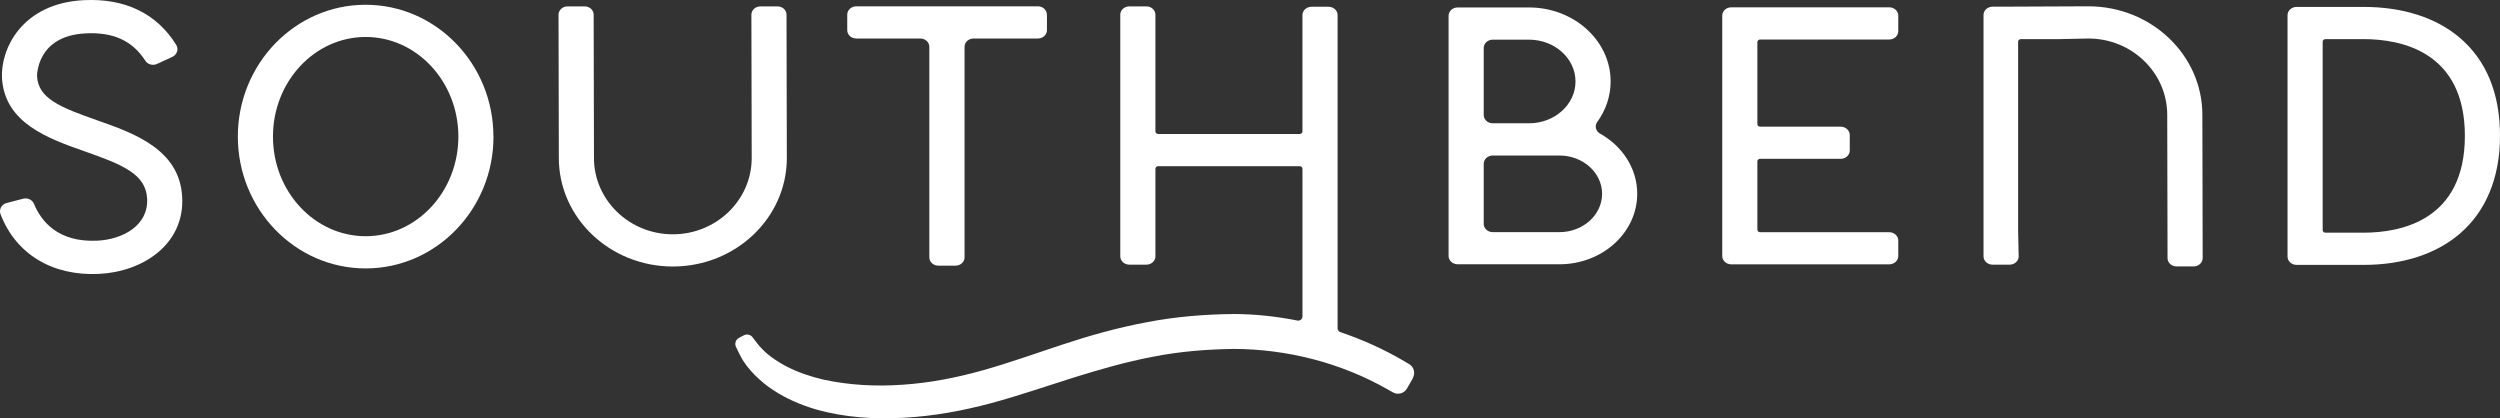
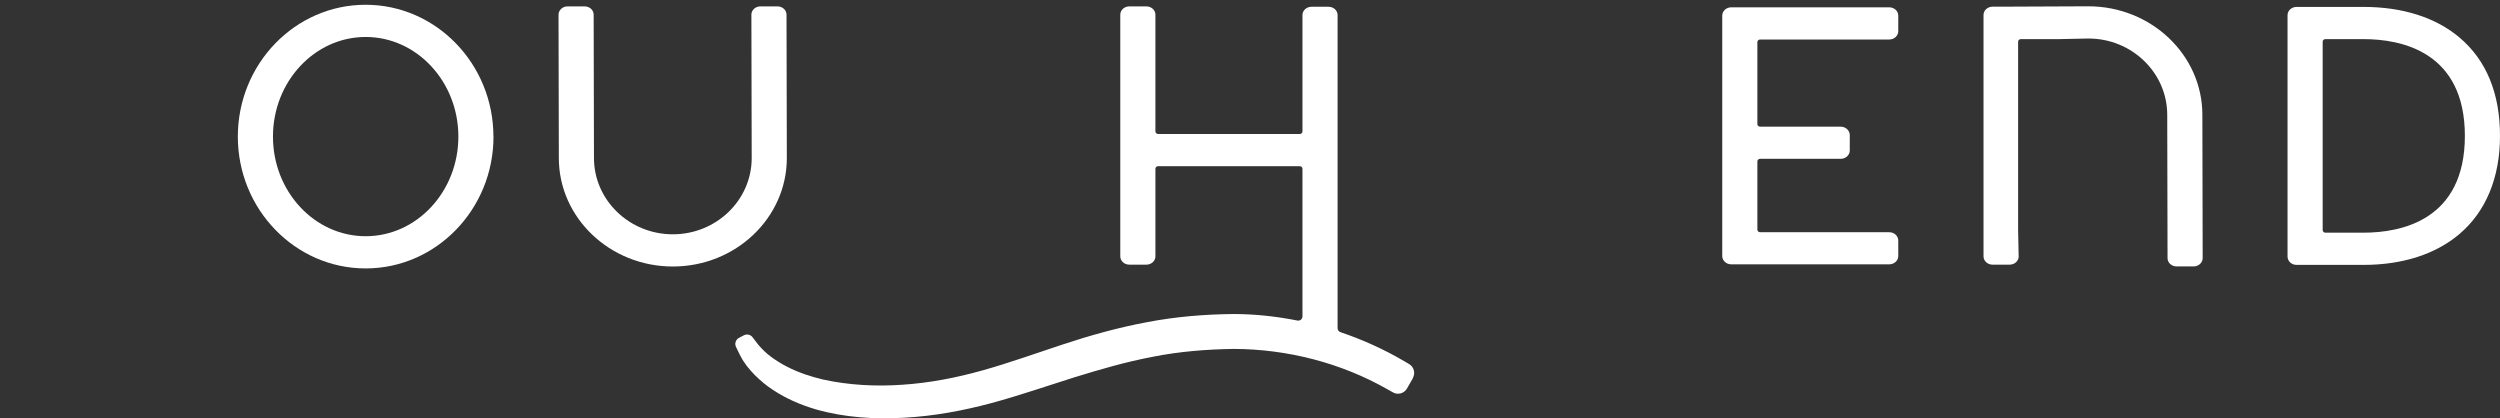
<svg xmlns="http://www.w3.org/2000/svg" id="Layer_1" data-name="Layer 1" viewBox="0 0 325.23 54.42">
  <rect x="0" y="0" width="325.23" height="54.42" fill="#333333" stroke="none" />
  <defs>
    <style>      .cls-1 {        fill: #fff;        stroke-width: 0px;      }    </style>
  </defs>
-   <path class="cls-1" d="m23.7,25.61c.34,6.22-5.18,9.75-10.8,10.02-6.12.3-10.83-2.58-12.83-7.76-.24-.61.13-1.29.79-1.46l2.15-.56c.59-.15,1.19.14,1.41.67.92,2.23,3.1,5.04,8.25,4.79,3.25-.16,6.66-1.94,6.47-5.48-.17-3.19-3.2-4.41-8.12-6.14C6.37,18.06.58,16.03.26,10.15.06,6.45,2.78.42,10.93.02c5.34-.26,9.46,1.74,11.99,5.81.35.56.12,1.28-.5,1.57l-2,.92c-.55.25-1.21.06-1.52-.43-1.67-2.59-4.16-3.73-7.74-3.55-6.44.31-6.34,5.54-6.34,5.59.16,2.89,3.06,4.05,7.79,5.71,4.79,1.68,10.76,3.78,11.09,9.97Z" />
  <path class="cls-1" d="m64.2,17.77c0,9.46-7.46,17.15-16.63,17.15s-16.63-7.69-16.63-17.15S38.39.62,47.56.62s16.63,7.69,16.63,17.15Zm-4.57,0c0-7.15-5.41-12.96-12.06-12.96s-12.06,5.81-12.06,12.96,5.41,12.96,12.06,12.96,12.06-5.81,12.06-12.96Z" />
  <path class="cls-1" d="m102.36,20.56c0,7.78-6.65,14.11-14.83,14.11s-14.83-6.33-14.83-14.11l-.04-18.65c0-.59.53-1.08,1.17-1.08h2.22c.65,0,1.18.48,1.18,1.07l.04,18.65c0,5.48,4.6,9.93,10.26,9.93s10.26-4.45,10.26-9.92l-.04-18.65c0-.59.52-1.08,1.17-1.08h2.22c.65,0,1.18.48,1.18,1.07l.04,18.66Z" />
-   <path class="cls-1" d="m136.2,1.9v2.03c0,.59-.53,1.08-1.18,1.08h-8.36c-.65,0-1.18.48-1.18,1.08v27.39c0,.6-.53,1.08-1.18,1.08h-2.22c-.65,0-1.18-.48-1.18-1.08V6.09c0-.59-.53-1.08-1.18-1.08h-8.32c-.65,0-1.18-.48-1.18-1.08V1.9c0-.59.53-1.08,1.18-1.08h23.61c.65,0,1.18.48,1.18,1.08Z" />
  <path class="cls-1" d="m183.81,49.2l-.78,1.35c-.37.64-1.19.86-1.83.49l-.69-.39c-6.08-3.46-13.04-5.23-20-5.26-3.49.05-7.06.33-10.53,1.02-3.48.66-6.91,1.65-10.38,2.73-3.47,1.09-6.97,2.31-10.63,3.3-3.65.98-7.46,1.69-11.3,1.9-3.82.22-7.76,0-11.59-1.1-1.9-.57-3.78-1.36-5.48-2.49-.86-.54-1.65-1.22-2.39-1.94-.36-.37-.71-.76-1.04-1.18-.33-.45-.59-.81-.91-1.45l-.49-1c-.24-.44-.08-.99.37-1.23l.63-.33c.4-.21.9-.09,1.16.29l.76.99c.13.16.47.51.72.76.28.27.59.53.91.77.66.47,1.34.91,2.08,1.28,1.46.75,3.05,1.28,4.7,1.67,3.31.72,6.79.92,10.31.67,3.5-.23,6.96-.9,10.39-1.86,3.44-.96,6.87-2.2,10.4-3.36,3.53-1.17,7.18-2.2,10.93-2.9,3.75-.73,7.54-1.04,11.4-1.08,2.77.01,5.54.31,8.25.85.34.07.66-.19.66-.54v-19.21c0-.18-.16-.33-.36-.33h-18.41c-.2,0-.36.15-.36.33v11.4c0,.6-.53,1.08-1.18,1.08h-2.21c-.65,0-1.18-.48-1.18-1.08V1.91c0-.6.53-1.08,1.18-1.08h2.21c.65,0,1.18.48,1.18,1.08v15.19c0,.18.16.33.36.33h18.41c.2,0,.36-.15.36-.33V1.96c0-.6.53-1.08,1.18-1.08h2.21c.65,0,1.18.48,1.18,1.08v40.73c0,.24.15.45.37.52,2.87.97,5.64,2.22,8.25,3.75l.68.4c.64.37.85,1.19.48,1.83Z" />
-   <path class="cls-1" d="m212.99,25.21c0,5.06-4.54,9.17-10.12,9.17h-13.24c-.65,0-1.18-.48-1.18-1.08V2.05c0-.6.53-1.08,1.18-1.08h9.28c5.85,0,10.62,4.32,10.62,9.62,0,1.95-.64,3.76-1.74,5.28-.37.5-.2,1.19.36,1.51,2.9,1.62,4.84,4.52,4.84,7.83Zm-19.97-10.25c0,.6.53,1.08,1.18,1.08h4.71c3.33,0,6.05-2.44,6.05-5.44s-2.71-5.44-6.05-5.44h-4.71c-.65,0-1.18.48-1.18,1.08v8.71Zm15.4,10.26c0-2.75-2.49-4.99-5.55-4.99h-8.67c-.65,0-1.18.49-1.18,1.08v7.81c0,.6.53,1.08,1.18,1.08h8.67c3.06,0,5.55-2.24,5.55-4.99Z" />
  <path class="cls-1" d="m228.62,5.47v10.68c0,.18.16.33.36.33h10.48c.65,0,1.18.49,1.18,1.08v2.02c0,.6-.53,1.08-1.18,1.08h-10.48c-.2,0-.36.15-.36.33v8.89c0,.18.16.33.36.33h16.79c.65,0,1.18.48,1.18,1.08v2.02c0,.6-.53,1.08-1.18,1.08h-20.54c-.65,0-1.18-.48-1.18-1.08V2.03c0-.6.53-1.08,1.18-1.08h20.54c.65,0,1.18.48,1.18,1.08v2.03c0,.6-.53,1.08-1.18,1.08h-16.79c-.2,0-.36.15-.36.33Z" />
  <path class="cls-1" d="m325.23,17.68c0,5.41-1.82,9.82-5.26,12.75-3.1,2.64-7.42,4.03-12.49,4.03h-8.71c-.65,0-1.18-.48-1.18-1.08V1.98c0-.6.53-1.08,1.18-1.08h8.71c5.09,0,9.4,1.38,12.48,3.98,3.49,2.95,5.27,7.26,5.27,12.8Zm-4.57,0c0-10.95-8.26-12.59-13.18-12.59h-4.96c-.2,0-.36.15-.36.33v24.52c0,.18.16.33.36.33h4.96c4.92,0,13.18-1.64,13.18-12.59Z" />
  <path class="cls-1" d="m262.62,33.35c0,.59-.53,1.08-1.18,1.08h-2.22c-.65,0-1.18-.48-1.18-1.08V1.95c0-.6.53-1.08,1.18-1.08h1.03l11.43-.05c8.18,0,14.83,6.33,14.83,14.11l.04,18.65c0,.59-.53,1.08-1.17,1.08h-2.22c-.65,0-1.18-.48-1.18-1.07l-.04-18.65c0-5.48-4.6-9.93-10.26-9.93l-3.82.08h-4.96c-.2,0-.36.15-.36.33v24.52l.07,3.41Z" />
</svg>